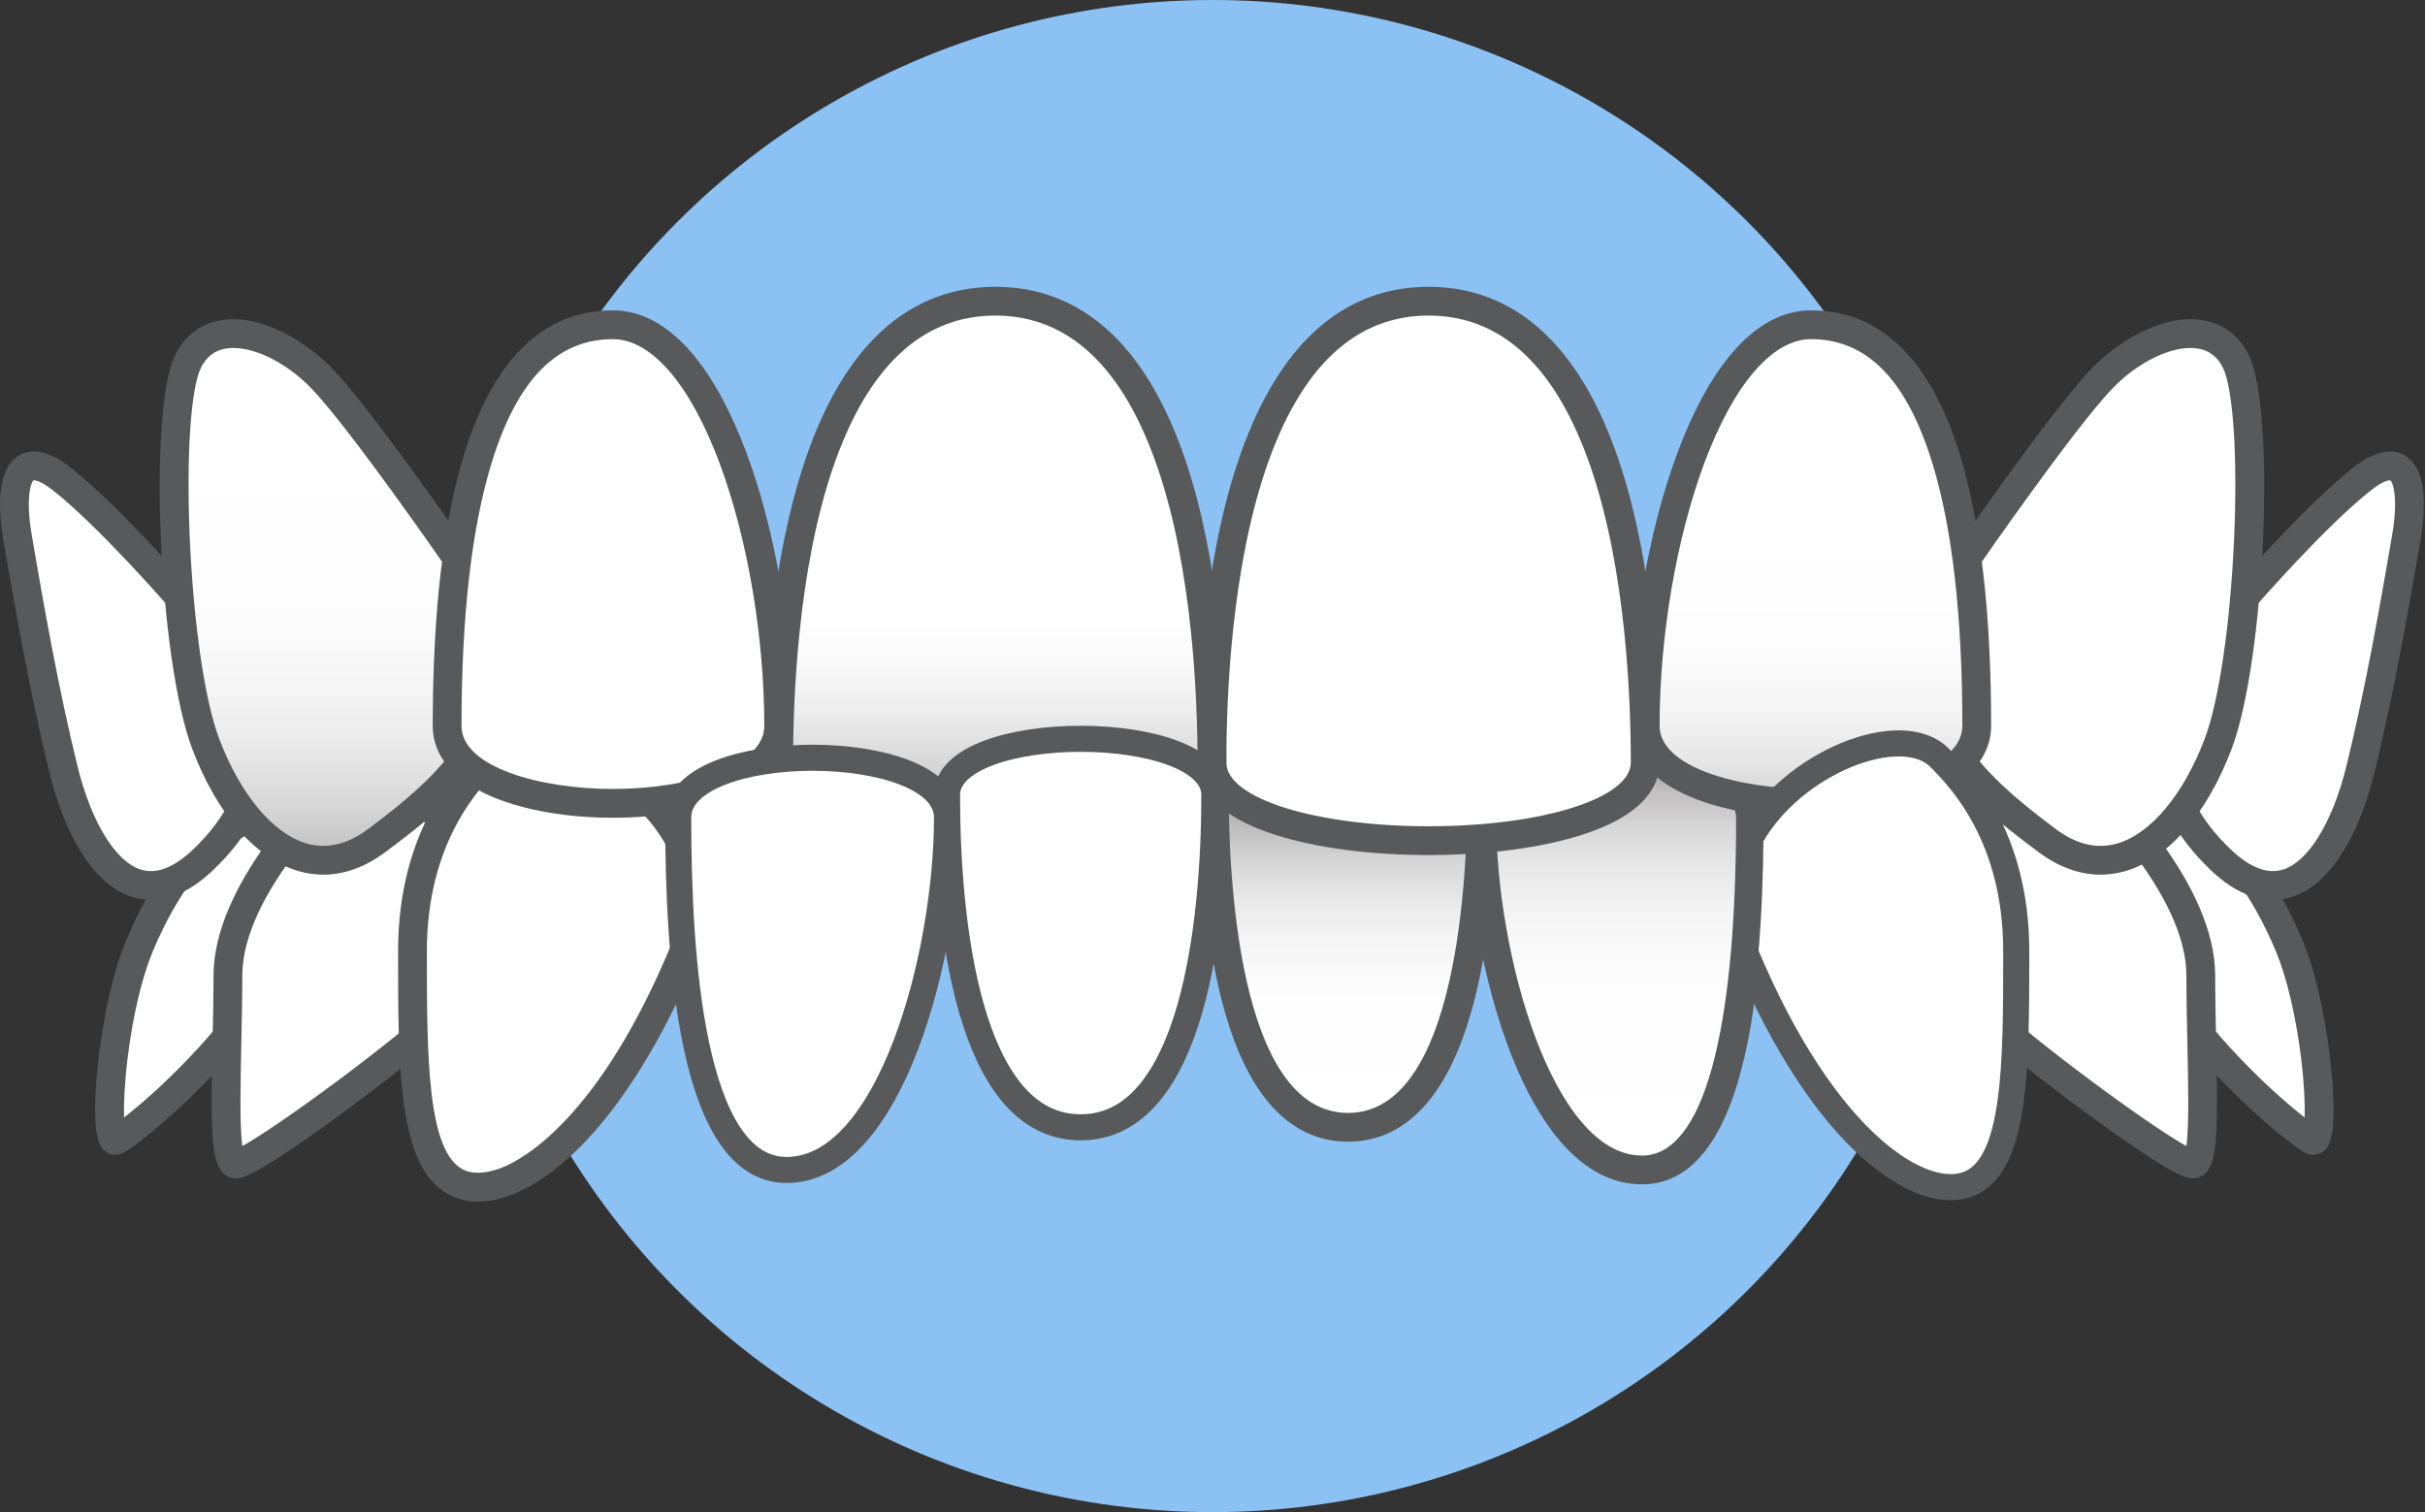
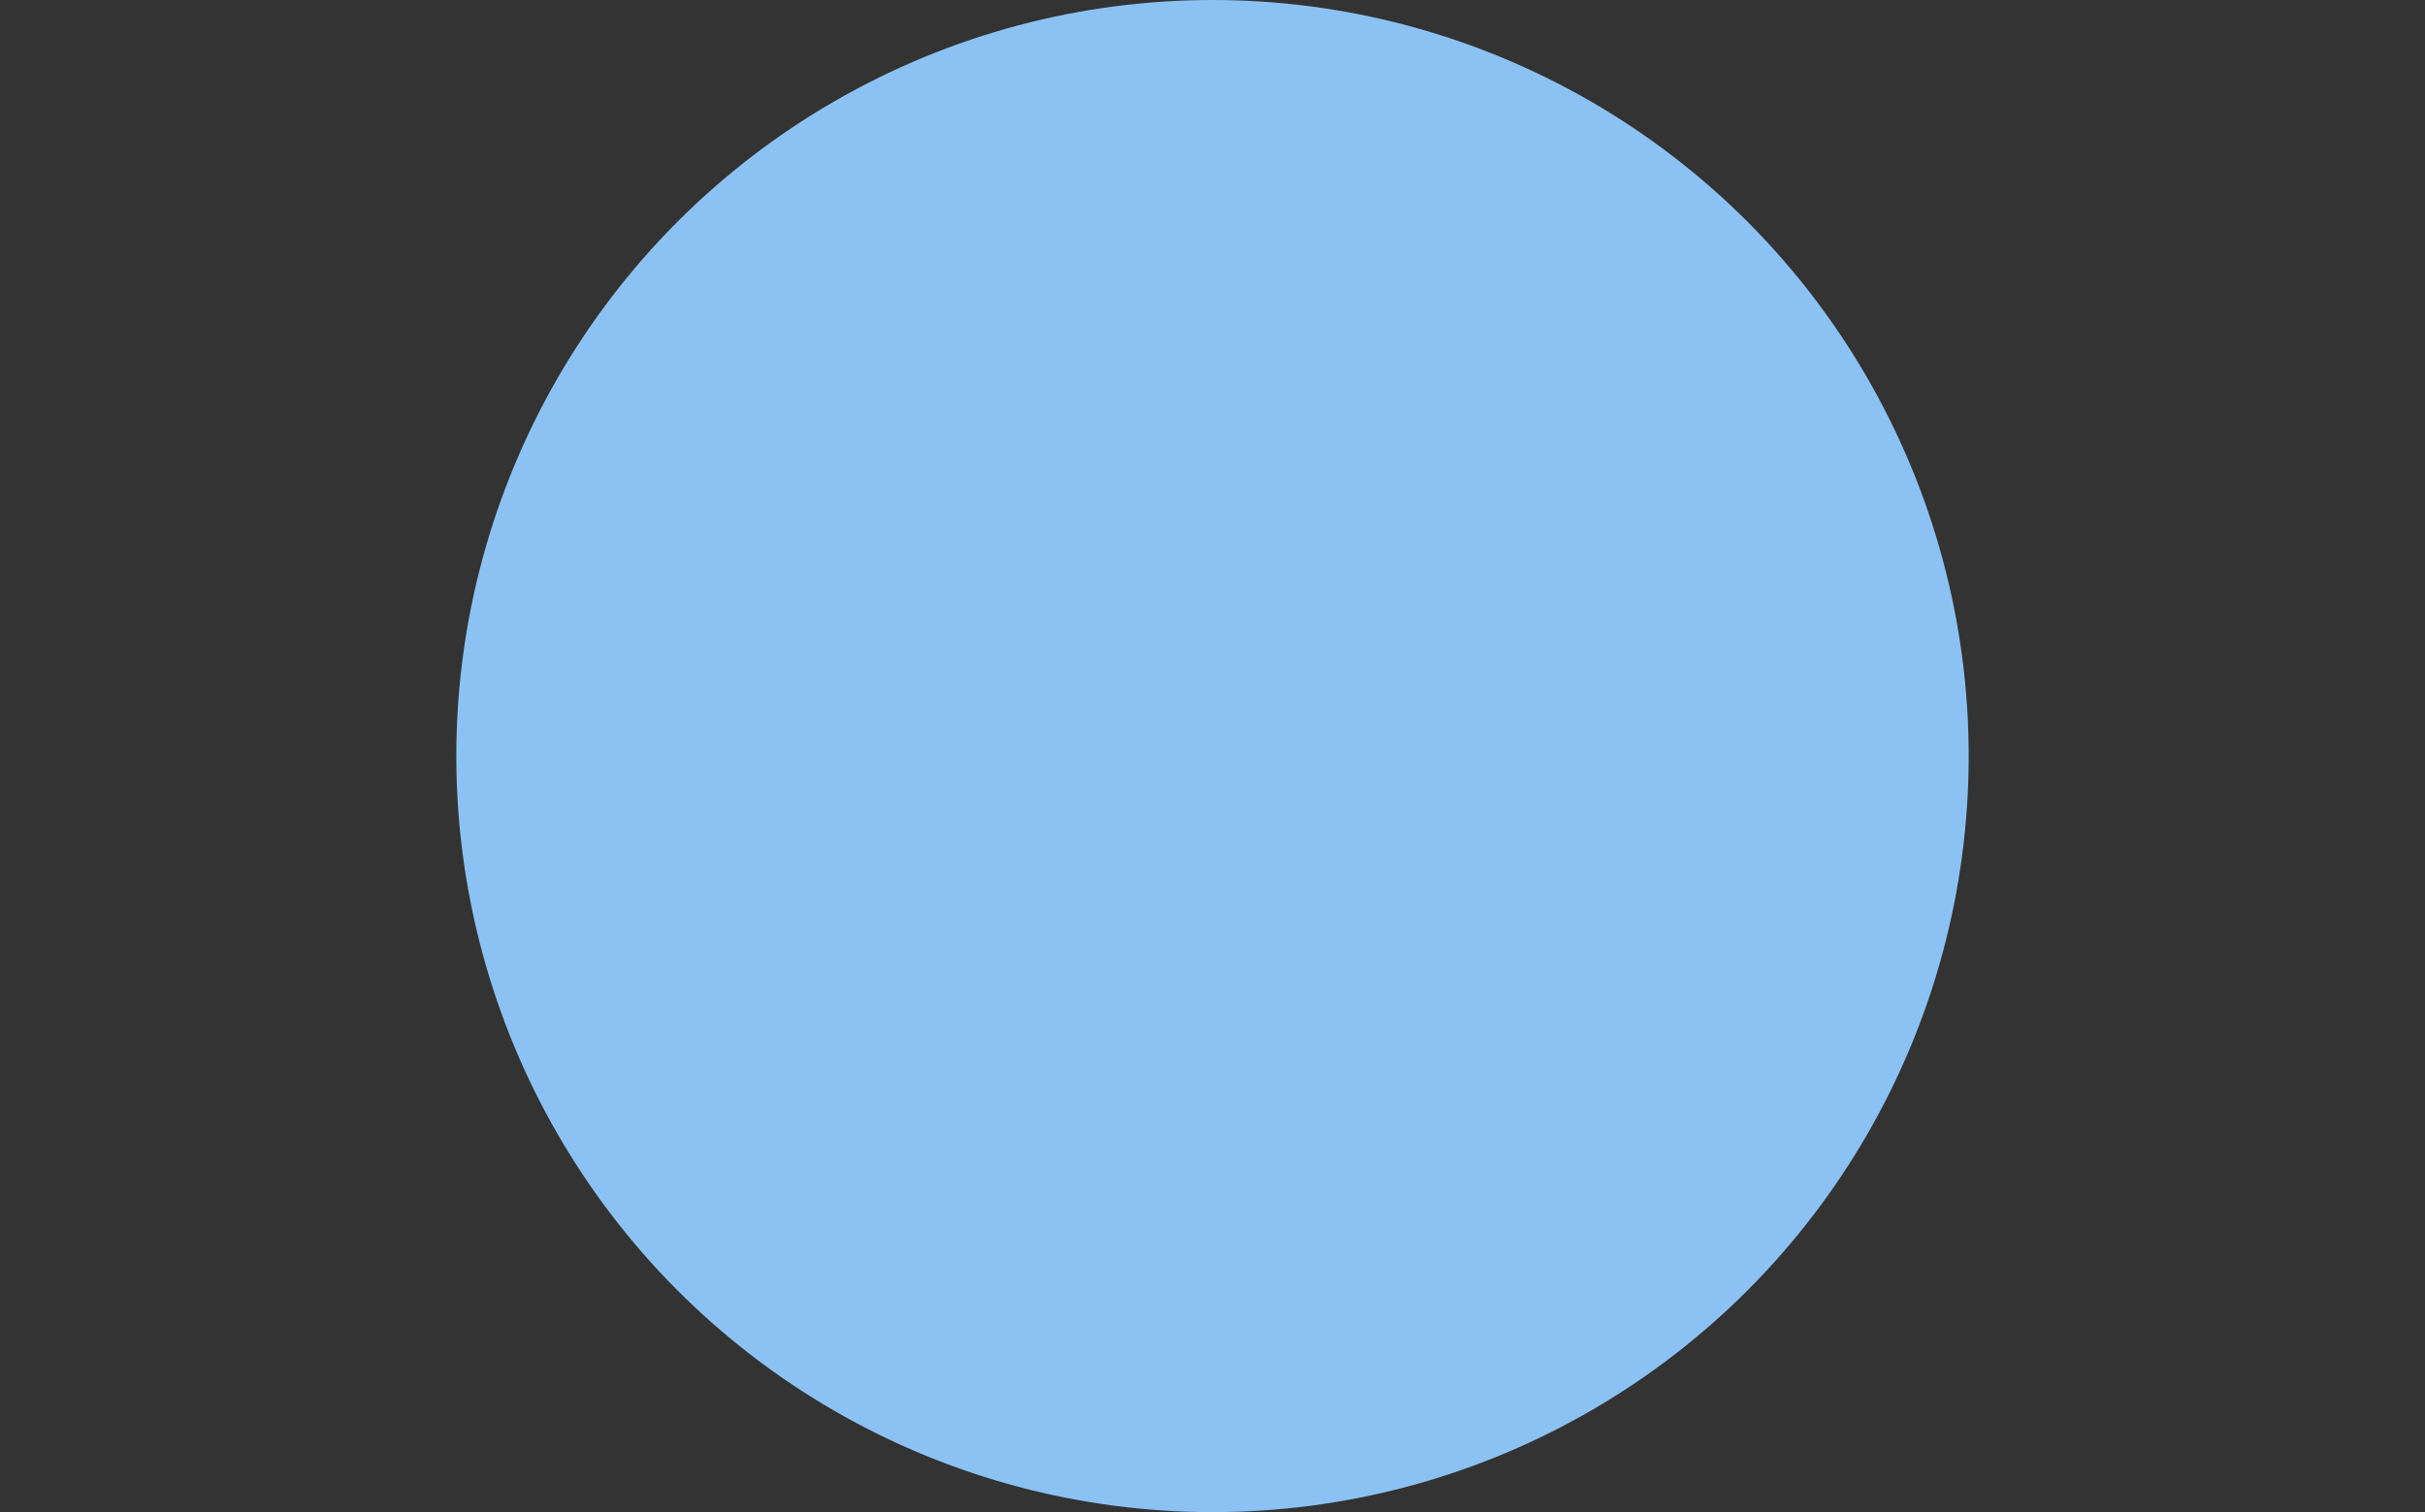
<svg xmlns="http://www.w3.org/2000/svg" width="186" height="116" viewBox="0 0 186 116" fill="none">
  <rect x="0" y="0" width="186" height="116" fill="#333333" stroke="none" />
  <circle cx="93" cy="58" r="58" fill="#8CC2F3" />
  <g clip-path="url(#clip0_1_856)">
    <path d="M170.819 64.992C170.819 64.992 173.364 67.206 175.603 72.601C177.842 77.995 178.453 88.072 177.333 87.461C176.213 86.85 169.598 81.659 165.119 74.433C160.641 67.206 156.976 55.144 170.819 64.992Z" fill="white" />
    <path d="M177.427 88.592C177.216 88.592 177.002 88.539 176.805 88.431C175.479 87.708 168.698 82.305 164.181 75.015C163.908 74.574 157.535 64.189 160.986 60.951C162.768 59.279 166.095 60.277 171.459 64.093L171.543 64.16C171.655 64.257 174.31 66.608 176.622 72.178C177.991 75.475 178.572 79.801 178.758 81.508C179.387 87.265 178.582 87.989 178.279 88.261C178.036 88.48 177.734 88.592 177.427 88.592ZM163.154 62.388C162.716 62.388 162.541 62.52 162.497 62.561C161.492 63.504 162.828 68.641 166.057 73.852C169.557 79.498 174.49 83.954 176.768 85.722C176.8 84.744 176.742 83.203 176.506 81.251C176.118 78.033 175.417 75.034 174.583 73.025C172.625 68.307 170.42 66.132 170.124 65.853C166.001 62.928 164.04 62.388 163.154 62.388Z" fill="#58595B" />
-     <path d="M160.844 60.621C160.844 60.621 168.804 68.039 168.804 74.849C168.804 81.658 169.394 89.292 168.173 89.292C166.951 89.292 155.755 81.15 151.48 77.078C147.205 73.007 153.821 52.407 160.844 60.621Z" fill="white" />
    <path d="M168.173 90.397C167.788 90.397 166.886 90.397 160.321 85.605C157.238 83.355 153.097 80.143 150.719 77.879C148.419 75.689 148.821 70.538 149.864 66.793C150.955 62.874 153.287 58.428 156.558 57.703C157.794 57.429 159.675 57.583 161.643 59.857C162.376 60.55 169.908 67.844 169.908 74.85C169.908 76.594 169.947 78.383 169.984 80.114C170.126 86.66 170.095 89.034 169.188 89.961C168.912 90.242 168.552 90.397 168.173 90.397ZM157.463 59.812C157.32 59.812 157.177 59.828 157.036 59.859C155.156 60.275 153.128 63.3 151.991 67.385C150.887 71.35 150.992 75.09 152.242 76.28C156.119 79.972 165.006 86.441 167.694 87.915C167.914 86.457 167.839 83.015 167.777 80.162C167.739 78.419 167.7 76.618 167.7 74.85C167.7 68.605 160.167 61.5 160.091 61.429L160.046 61.387L160.005 61.339C159.137 60.324 158.284 59.812 157.463 59.812Z" fill="#58595B" />
    <path d="M15.466 64.992C15.466 64.992 12.921 67.206 10.682 72.601C8.443 77.995 7.832 88.072 8.952 87.461C10.071 86.85 16.687 81.659 21.166 74.433C25.644 67.206 29.308 55.144 15.466 64.992Z" fill="white" />
    <path d="M8.858 88.592C8.551 88.592 8.249 88.48 8.006 88.261C7.703 87.989 6.898 87.265 7.526 81.508C7.713 79.801 8.294 75.475 9.662 72.178C11.974 66.608 14.629 64.257 14.741 64.16L14.826 64.093C20.189 60.278 23.517 59.279 25.298 60.951C28.75 64.19 22.377 74.575 22.104 75.015C17.586 82.305 10.805 87.708 9.48 88.431C9.282 88.539 9.069 88.592 8.858 88.592ZM16.16 65.853C15.864 66.132 13.659 68.308 11.701 73.025C10.867 75.034 10.166 78.033 9.778 81.251C9.543 83.203 9.485 84.744 9.516 85.722C11.795 83.954 16.728 79.498 20.227 73.852C23.456 68.641 24.793 63.504 23.788 62.561C23.656 62.437 22.323 61.48 16.16 65.853Z" fill="#58595B" />
    <path d="M25.441 60.621C25.441 60.621 17.48 68.039 17.48 74.849C17.48 81.658 16.891 89.292 18.112 89.292C19.334 89.292 30.53 81.15 34.805 77.078C39.08 73.007 32.464 52.407 25.441 60.621Z" fill="white" />
    <path d="M18.112 90.397C17.733 90.397 17.372 90.242 17.097 89.961C16.19 89.034 16.159 86.66 16.3 80.114C16.338 78.383 16.377 76.594 16.377 74.85C16.377 67.844 23.909 60.55 24.642 59.857C26.61 57.584 28.491 57.429 29.726 57.703C32.998 58.428 35.33 62.874 36.421 66.793C37.464 70.538 37.866 75.689 35.566 77.879C33.188 80.143 29.047 83.355 25.964 85.605C19.398 90.397 18.497 90.397 18.112 90.397ZM26.194 61.429C26.117 61.5 18.584 68.605 18.584 74.85C18.584 76.618 18.545 78.419 18.508 80.162C18.446 83.015 18.371 86.457 18.59 87.915C21.279 86.441 30.166 79.972 34.044 76.28C35.292 75.09 35.398 71.35 34.294 67.385C33.157 63.3 31.129 60.275 29.249 59.859C28.299 59.648 27.3 60.146 26.28 61.339L26.239 61.387L26.194 61.429Z" fill="#58595B" />
    <path d="M37.545 58.105C35.894 59.748 31.637 64.194 31.637 72.963C31.637 81.732 31.637 89.248 35.202 90.789C38.768 92.331 46.376 87.732 52.543 72.796C56.876 62.303 41.691 53.982 37.545 58.105Z" fill="white" />
    <path d="M36.657 92.176C35.977 92.176 35.341 92.052 34.764 91.802C30.533 89.973 30.533 82.466 30.533 72.963C30.533 63.523 35.225 58.856 36.767 57.322C37.93 56.166 39.788 55.705 41.998 56.025C43.951 56.308 46.091 57.177 48.025 58.471C50.444 60.09 52.359 62.258 53.418 64.576C54.694 67.37 54.744 70.357 53.564 73.217C49.584 82.854 44.421 89.55 39.398 91.589C38.435 91.98 37.511 92.176 36.657 92.176ZM40.656 58.123C39.663 58.123 38.843 58.371 38.324 58.888C36.943 60.261 32.741 64.441 32.741 72.963C32.741 80.964 32.741 88.522 35.64 89.776C36.375 90.094 37.415 90.011 38.568 89.543C40.221 88.872 46.041 85.651 51.523 72.374C53.647 67.23 50.474 62.767 46.797 60.306C44.682 58.89 42.402 58.123 40.656 58.123Z" fill="#58595B" />
    <path d="M113.648 60.989C113.648 55.238 93.142 55.238 93.142 60.989C93.142 70.934 94.805 86.479 103.395 86.479C111.985 86.479 113.648 70.934 113.648 60.989Z" fill="url(#paint0_linear_1_856)" />
-     <path d="M103.395 87.583C101.038 87.583 98.996 86.582 97.326 84.607C95.958 82.99 94.835 80.69 93.987 77.771C92.377 72.224 92.038 65.584 92.038 60.99C92.038 59.711 92.719 57.932 95.96 56.721C97.94 55.98 100.58 55.572 103.395 55.572C106.21 55.572 108.85 55.98 110.83 56.721C114.071 57.933 114.752 59.711 114.752 60.99C114.752 65.584 114.413 72.224 112.803 77.771C111.955 80.69 110.832 82.99 109.464 84.607C107.794 86.582 105.752 87.583 103.395 87.583ZM103.395 57.78C98.35 57.78 94.246 59.22 94.246 60.99C94.246 66.71 94.906 85.375 103.395 85.375C111.884 85.375 112.544 66.71 112.544 60.99C112.544 59.883 110.986 59.136 110.057 58.788C108.343 58.147 105.915 57.78 103.395 57.78Z" fill="#58595B" />
    <path d="M134.266 62.706C134.266 56.603 113.648 56.603 113.648 62.706C113.648 73.257 117.999 89.751 125.949 89.751C133.319 89.751 134.266 73.258 134.266 62.706Z" fill="url(#paint1_linear_1_856)" />
    <path d="M125.949 90.855C121.871 90.855 118.357 87.302 115.786 80.579C113.786 75.351 112.544 68.502 112.544 62.705C112.544 58.781 118.276 57.024 123.957 57.024C129.638 57.024 135.37 58.781 135.37 62.705C135.37 70.032 134.893 75.99 133.951 80.415C132.477 87.342 129.785 90.855 125.949 90.855ZM123.957 59.232C118.795 59.232 114.752 60.758 114.752 62.705C114.752 73.282 119.114 88.647 125.949 88.647C130.6 88.647 133.162 79.434 133.162 62.705C133.162 61.54 131.79 60.754 130.639 60.299C128.92 59.621 126.485 59.232 123.957 59.232Z" fill="#58595B" />
    <path d="M172.168 45.795C172.168 45.795 177.588 39.552 181.193 36.731C184.797 33.91 185.189 37.645 184.562 41.263C183.935 44.881 182.682 52.403 181.036 59.064C179.391 65.724 175.551 70.894 170.379 65.997C165.207 61.101 163.805 54.32 172.168 45.795Z" fill="white" />
    <path d="M174.348 69.032C173.072 69.032 171.446 68.527 169.62 66.799C166.679 64.014 165.156 60.921 165.095 57.607C165.021 53.59 167.127 49.364 171.357 45.045C171.792 44.545 176.946 38.652 180.512 35.862C182.088 34.629 183.418 34.323 184.467 34.95C186.196 35.985 186.065 39.057 185.65 41.451L185.491 42.371C184.842 46.138 183.634 53.152 182.108 59.328C180.816 64.555 178.476 68.022 175.687 68.84C175.301 68.953 174.852 69.032 174.348 69.032ZM183.309 36.844C183.206 36.844 182.779 36.891 181.873 37.6C178.395 40.323 173.055 46.457 173.002 46.518L172.956 46.568C169.142 50.456 167.239 54.157 167.303 57.566C167.352 60.266 168.643 62.833 171.138 65.195C172.571 66.552 173.892 67.065 175.065 66.721C177.022 66.148 178.899 63.112 179.964 58.799C181.471 52.699 182.671 45.736 183.315 41.996L183.475 41.074C183.967 38.231 183.543 36.979 183.333 36.845C183.333 36.845 183.324 36.844 183.309 36.844Z" fill="#58595B" />
    <path d="M150.86 42.81C150.86 42.81 157.932 32.567 161.094 29.179C164.257 25.79 169.565 23.87 171.485 27.71C173.406 31.551 172.615 50.526 170.13 57.077C167.645 63.628 162.563 68.624 157.028 64.488C151.494 60.352 143.562 54.181 150.86 42.81Z" fill="white" />
    <path d="M161.12 67.098C159.512 67.098 157.897 66.516 156.367 65.373C153.712 63.388 150.076 60.671 148.147 56.861C145.918 52.459 146.518 47.531 149.931 42.213L149.951 42.182C150.242 41.761 157.106 31.834 160.287 28.425C162.382 26.181 165.839 24.11 168.844 24.545C170.461 24.779 171.716 25.703 172.473 27.217C174.579 31.43 173.747 50.655 171.162 57.468C169.27 62.458 166.3 65.869 163.014 66.825C162.388 67.007 161.754 67.098 161.12 67.098ZM151.779 43.422C145.471 53.266 150.975 58.586 157.689 63.604C159.268 64.784 160.852 65.155 162.397 64.705C164.972 63.956 167.477 60.957 169.098 56.685C170.2 53.781 171.065 47.896 171.357 41.328C171.635 35.062 171.29 29.788 170.498 28.204C170.067 27.342 169.422 26.86 168.528 26.73C166.64 26.457 163.916 27.774 161.901 29.932C158.886 33.163 152.09 42.972 151.779 43.422Z" fill="#58595B" />
    <path d="M13.746 45.795C13.746 45.795 8.326 39.552 4.722 36.731C1.117 33.91 0.725 37.645 1.352 41.263C1.979 44.881 3.233 52.403 4.878 59.064C6.524 65.724 10.364 70.894 15.535 65.997C20.707 61.101 22.11 54.32 13.746 45.795Z" fill="white" />
    <path d="M11.566 69.032C11.062 69.032 10.613 68.953 10.228 68.84C7.438 68.022 5.098 64.555 3.807 59.328C2.28 53.151 1.072 46.137 0.423 42.369L0.264 41.451C-0.151 39.057 -0.282 35.985 1.448 34.95C2.497 34.323 3.827 34.629 5.402 35.862C8.968 38.653 14.123 44.546 14.558 45.045C18.787 49.364 20.894 53.59 20.819 57.607C20.758 60.922 19.236 64.014 16.294 66.799C14.469 68.527 12.842 69.032 11.566 69.032ZM2.607 36.845C2.587 36.845 2.576 36.847 2.576 36.847C2.371 36.979 1.947 38.231 2.44 41.075L2.598 41.994C3.243 45.735 4.443 52.698 5.95 58.799C7.015 63.112 8.893 66.148 10.849 66.722C12.022 67.066 13.343 66.552 14.776 65.196C17.271 62.833 18.562 60.267 18.612 57.567C18.675 54.157 16.773 50.456 12.958 46.568L12.913 46.519C12.859 46.457 7.52 40.323 4.041 37.601C3.147 36.901 2.72 36.845 2.607 36.845Z" fill="#58595B" />
    <path d="M35.055 42.81C35.055 42.81 27.983 32.568 24.82 29.179C21.658 25.791 16.349 23.871 14.429 27.711C12.509 31.551 13.3 50.526 15.784 57.077C18.269 63.628 23.352 68.625 28.886 64.489C34.421 60.353 42.353 54.182 35.055 42.81Z" fill="url(#paint2_linear_1_856)" />
    <path d="M24.794 67.098C24.16 67.098 23.527 67.008 22.9 66.825C19.615 65.869 16.645 62.459 14.752 57.469C12.168 50.656 11.335 31.43 13.441 27.217C14.198 25.703 15.453 24.779 17.07 24.545C20.074 24.111 23.532 26.181 25.627 28.426C28.808 31.834 35.672 41.762 35.963 42.182L35.984 42.213C39.396 47.531 39.996 52.459 37.767 56.861C35.839 60.671 32.202 63.389 29.547 65.373C28.017 66.516 26.402 67.098 24.794 67.098ZM17.901 26.695C17.724 26.695 17.552 26.706 17.387 26.73C16.492 26.86 15.848 27.342 15.416 28.204C14.625 29.788 14.28 35.062 14.558 41.328C14.849 47.896 15.715 53.781 16.817 56.686C18.437 60.958 20.942 63.956 23.518 64.705C25.062 65.154 26.646 64.784 28.226 63.604C34.94 58.586 40.444 53.266 34.136 43.422C33.825 42.972 27.029 33.163 24.013 29.932C22.175 27.963 19.746 26.695 17.901 26.695Z" fill="#58595B" />
-     <path d="M34.295 55.687C34.295 63.608 59.726 63.608 59.726 55.687C59.726 41.991 54.655 24.914 47.01 24.914C36.357 24.914 34.295 41.991 34.295 55.687Z" fill="white" />
    <path d="M47.011 62.731C43.537 62.731 40.282 62.173 37.845 61.161C33.999 59.564 33.191 57.302 33.191 55.686C33.191 47.035 34.003 40.02 35.603 34.838C37.863 27.52 41.701 23.81 47.011 23.81C49.173 23.81 51.209 24.91 53.062 27.079C54.642 28.929 56.058 31.52 57.27 34.779C59.499 40.776 60.83 48.592 60.83 55.686C60.83 57.302 60.022 59.564 56.176 61.161C53.738 62.173 50.483 62.731 47.011 62.731ZM47.011 26.018C42.722 26.018 39.681 29.116 37.713 35.49C36.178 40.461 35.399 47.256 35.399 55.686C35.399 58.828 41.382 60.523 47.011 60.523C52.639 60.523 58.622 58.828 58.622 55.686C58.622 48.841 57.343 41.313 55.2 35.549C52.949 29.491 49.964 26.018 47.011 26.018Z" fill="#58595B" />
-     <path d="M151.619 55.686C151.619 63.606 126.189 63.606 126.189 55.686C126.189 41.99 131.259 24.913 138.904 24.913C149.557 24.913 151.619 41.99 151.619 55.686Z" fill="url(#paint3_linear_1_856)" />
+     <path d="M151.619 55.686C151.619 63.606 126.189 63.606 126.189 55.686C126.189 41.99 131.259 24.913 138.904 24.913Z" fill="url(#paint3_linear_1_856)" />
    <path d="M138.904 62.731C135.431 62.731 132.176 62.173 129.739 61.161C125.892 59.563 125.084 57.302 125.084 55.686C125.084 48.592 126.415 40.776 128.644 34.779C129.856 31.52 131.272 28.929 132.852 27.079C134.706 24.91 136.742 23.81 138.904 23.81C144.213 23.81 148.051 27.52 150.311 34.838C151.912 40.02 152.723 47.035 152.723 55.686C152.723 57.302 151.916 59.564 148.069 61.161C145.632 62.173 142.377 62.731 138.904 62.731ZM138.904 26.017C135.951 26.017 132.966 29.491 130.714 35.548C128.571 41.313 127.292 48.841 127.292 55.686C127.292 58.828 133.275 60.523 138.904 60.523C144.533 60.523 150.515 58.828 150.515 55.686C150.515 47.255 149.737 40.46 148.202 35.49C146.233 29.116 143.192 26.017 138.904 26.017Z" fill="#58595B" />
    <path d="M126.188 58.499C126.188 66.485 92.957 66.485 92.957 58.499C92.957 44.69 95.651 23.104 109.573 23.104C123.494 23.104 126.188 44.69 126.188 58.499Z" fill="white" />
    <path d="M109.573 65.593C105.109 65.593 100.932 65.042 97.813 64.042C92.887 62.464 91.853 60.157 91.853 58.499C91.853 52.136 92.399 42.941 94.999 35.269C96.356 31.265 98.146 28.118 100.318 25.917C102.883 23.318 105.997 22 109.573 22C113.149 22 116.263 23.318 118.828 25.917C121 28.118 122.79 31.264 124.147 35.269C126.747 42.941 127.292 52.136 127.292 58.498C127.292 60.156 126.258 62.464 121.333 64.042C118.214 65.042 114.037 65.593 109.573 65.593ZM109.573 24.208C103.937 24.208 99.737 28.168 97.09 35.977C94.455 43.754 94.061 53.425 94.061 58.498C94.061 61.238 100.875 63.384 109.573 63.384C118.271 63.384 125.085 61.238 125.085 58.498C125.085 53.425 124.691 43.754 122.056 35.977C119.409 28.168 115.209 24.208 109.573 24.208Z" fill="#58595B" />
    <path d="M92.956 58.499C92.956 66.485 59.724 66.485 59.724 58.499C59.724 44.69 62.419 23.104 76.34 23.104C90.261 23.104 92.956 44.69 92.956 58.499Z" fill="url(#paint4_linear_1_856)" />
    <path d="M76.34 65.593C71.876 65.593 67.699 65.043 64.58 64.043C59.654 62.465 58.62 60.157 58.62 58.499C58.62 52.137 59.166 42.941 61.766 35.269C63.123 31.265 64.913 28.119 67.085 25.918C69.65 23.319 72.764 22.001 76.34 22.001C79.916 22.001 83.029 23.319 85.595 25.918C87.767 28.119 89.557 31.265 90.914 35.269C93.514 42.942 94.059 52.137 94.059 58.499C94.059 60.157 93.025 62.465 88.1 64.043C84.981 65.043 80.804 65.593 76.34 65.593ZM76.34 24.209C70.704 24.209 66.504 28.168 63.857 35.978C61.222 43.754 60.828 53.426 60.828 58.499C60.828 61.239 67.642 63.385 76.34 63.385C85.038 63.385 91.852 61.239 91.852 58.499C91.852 53.426 91.458 43.754 88.823 35.978C86.176 28.169 81.976 24.209 76.34 24.209Z" fill="#58595B" />
    <path d="M72.637 60.989C72.637 55.238 93.142 55.238 93.142 60.989C93.142 70.934 91.48 86.479 82.89 86.479C74.3 86.479 72.637 70.934 72.637 60.989Z" fill="white" stroke="#58595B" stroke-width="2" stroke-miterlimit="10" />
    <path d="M52.019 62.706C52.019 56.603 72.637 56.603 72.637 62.706C72.637 73.257 68.286 89.751 60.336 89.751C52.965 89.751 52.019 73.257 52.019 62.706Z" fill="white" stroke="#58595B" stroke-width="2" stroke-miterlimit="10" />
    <path d="M148.74 58.105C145.829 55.21 137.477 58.449 134.259 64.267C134.233 67.025 134.132 70.085 133.871 73.1C140.015 87.79 147.542 92.32 151.082 90.789C154.648 89.247 154.648 81.731 154.648 72.962C154.648 64.194 150.39 59.747 148.74 58.105Z" fill="white" stroke="#58595B" stroke-width="2" stroke-miterlimit="10" />
  </g>
  <defs>
    <linearGradient id="paint0_linear_1_856" x1="103.395" y1="86.479" x2="103.395" y2="54.358" gradientUnits="userSpaceOnUse">
      <stop offset="0.065" stop-color="white" />
      <stop offset="0.31" stop-color="#FDFDFD" />
      <stop offset="0.443" stop-color="#F5F5F5" />
      <stop offset="0.55" stop-color="#E7E7E7" />
      <stop offset="0.642" stop-color="#D4D4D4" />
      <stop offset="0.725" stop-color="#BCBABB" />
      <stop offset="0.802" stop-color="#9D9B9C" />
      <stop offset="0.873" stop-color="#797677" />
      <stop offset="0.939" stop-color="#504D4E" />
      <stop offset="1" stop-color="#231F20" />
    </linearGradient>
    <linearGradient id="paint1_linear_1_856" x1="123.957" y1="89.751" x2="123.957" y2="51.162" gradientUnits="userSpaceOnUse">
      <stop offset="0.065" stop-color="white" />
      <stop offset="0.362" stop-color="#FDFDFD" />
      <stop offset="0.495" stop-color="#F6F6F6" />
      <stop offset="0.595" stop-color="#E9E9E9" />
      <stop offset="0.678" stop-color="#D8D7D7" />
      <stop offset="0.751" stop-color="#C1BFC0" />
      <stop offset="0.818" stop-color="#A4A3A3" />
      <stop offset="0.878" stop-color="#828081" />
      <stop offset="0.935" stop-color="#5B5859" />
      <stop offset="0.986" stop-color="#302C2D" />
      <stop offset="1" stop-color="#231F20" />
    </linearGradient>
    <linearGradient id="paint2_linear_1_856" x1="25.675" y1="79.372" x2="25.675" y2="32.482" gradientUnits="userSpaceOnUse">
      <stop stop-color="#231F20" />
      <stop offset="0.062" stop-color="#514D4E" />
      <stop offset="0.129" stop-color="#797777" />
      <stop offset="0.201" stop-color="#9D9C9C" />
      <stop offset="0.278" stop-color="#BCBBBB" />
      <stop offset="0.362" stop-color="#D4D4D4" />
      <stop offset="0.456" stop-color="#E7E7E7" />
      <stop offset="0.564" stop-color="#F5F5F5" />
      <stop offset="0.699" stop-color="#FDFDFD" />
      <stop offset="0.95" stop-color="white" />
    </linearGradient>
    <linearGradient id="paint3_linear_1_856" x1="138.904" y1="74.708" x2="138.904" y2="37.994" gradientUnits="userSpaceOnUse">
      <stop stop-color="#231F20" />
      <stop offset="0.061" stop-color="#504D4E" />
      <stop offset="0.127" stop-color="#797677" />
      <stop offset="0.198" stop-color="#9D9B9C" />
      <stop offset="0.275" stop-color="#BCBABB" />
      <stop offset="0.358" stop-color="#D4D4D4" />
      <stop offset="0.45" stop-color="#E7E7E7" />
      <stop offset="0.557" stop-color="#F5F5F5" />
      <stop offset="0.69" stop-color="#FDFDFD" />
      <stop offset="0.935" stop-color="white" />
    </linearGradient>
    <linearGradient id="paint4_linear_1_856" x1="76.34" y1="77.528" x2="76.34" y2="47.159" gradientUnits="userSpaceOnUse">
      <stop stop-color="#231F20" />
      <stop offset="0.155" stop-color="#5C595A" />
      <stop offset="0.31" stop-color="#8E8C8C" />
      <stop offset="0.462" stop-color="#B7B5B6" />
      <stop offset="0.61" stop-color="#D6D5D6" />
      <stop offset="0.751" stop-color="#EDECEC" />
      <stop offset="0.884" stop-color="#FAFAFA" />
      <stop offset="1" stop-color="white" />
    </linearGradient>
    <clipPath id="clip0_1_856">
-       <rect width="186" height="71" fill="white" transform="translate(0 22)" />
-     </clipPath>
+       </clipPath>
  </defs>
</svg>